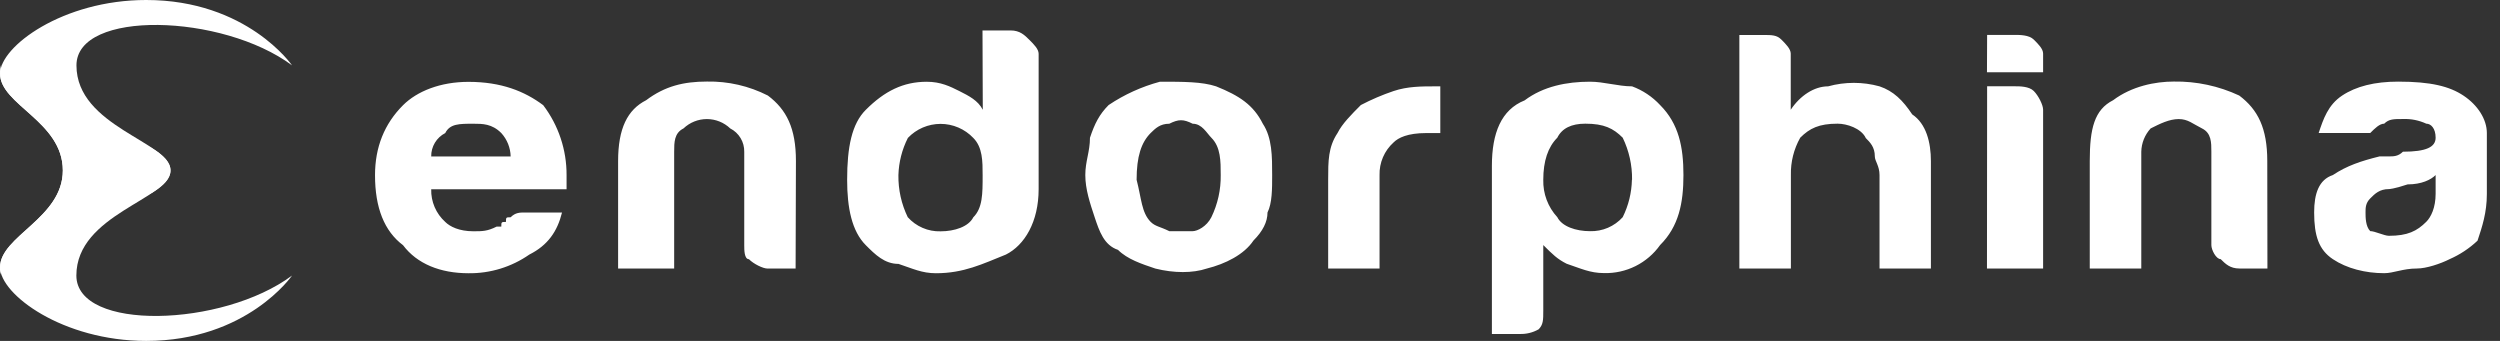
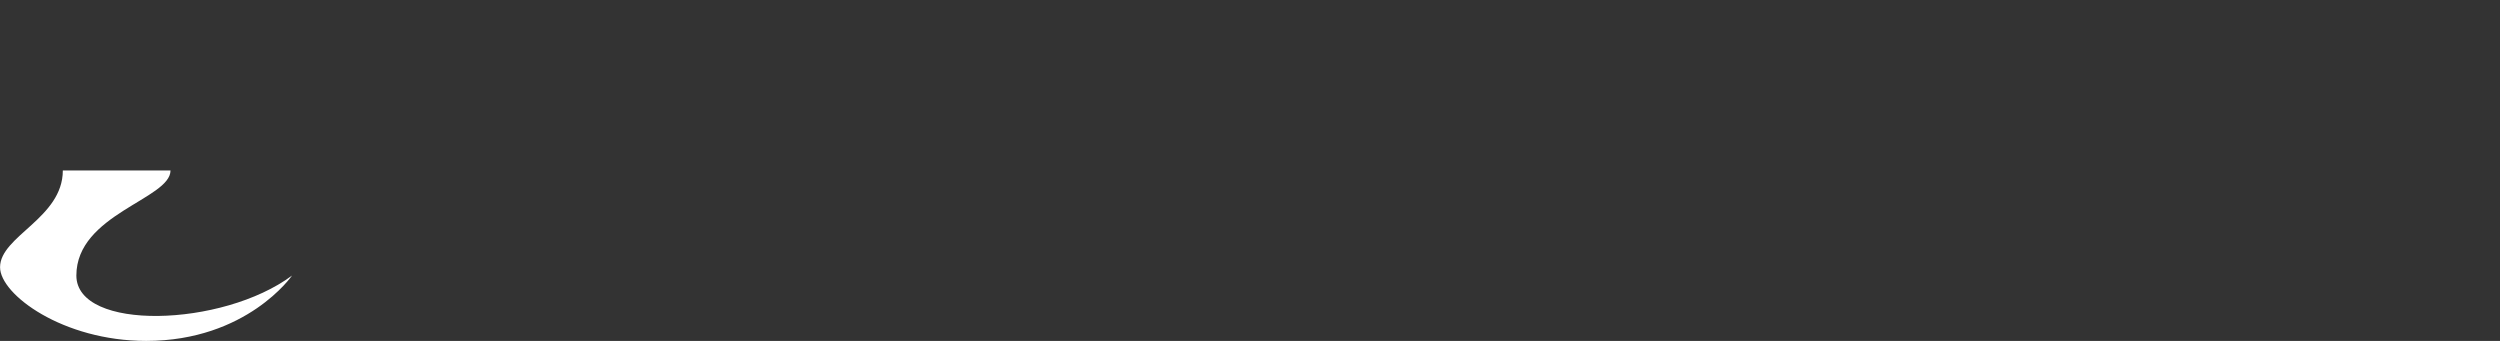
<svg xmlns="http://www.w3.org/2000/svg" width="132" height="18" viewBox="0 0 132 18" fill="none">
  <rect x="0" y="0" width="132" height="18" fill="#333333" stroke="none" />
-   <path fill-rule="evenodd" clip-rule="evenodd" d="M15.42 3.452C15.42 3.452 13.043 0 7.717 0C3.323 0 0.003 2.449 0.003 3.889C0.003 5.541 3.317 6.406 3.317 9H9.003C9.003 7.488 4.037 6.695 4.037 3.452C4.037 0.498 11.746 0.715 15.42 3.452Z" fill="white" />
  <path fill-rule="evenodd" clip-rule="evenodd" d="M15.42 14.548C15.42 14.548 13.043 18 7.717 18C3.323 18 0.003 15.551 0.003 14.111C0.003 12.459 3.317 11.522 3.317 9H9.003C9.003 10.512 4.032 11.305 4.032 14.548C4.037 17.502 11.746 17.285 15.42 14.548Z" fill="white" />
-   <path fill-rule="evenodd" clip-rule="evenodd" d="M0.075 3.375C0.02 3.539 -0.005 3.712 0.003 3.884C0.003 5.541 3.317 6.406 3.317 9C3.317 11.522 0.003 12.459 0.003 14.116C-0.009 14.263 0.016 14.412 0.075 14.548C-0.357 12.962 5.406 11.594 8.072 10.152C8.647 9.792 9.003 9.432 9.003 9C9.003 8.568 8.643 8.208 8.067 7.848C5.406 6.406 -0.357 5.038 0.075 3.375Z" fill="white" />
-   <path d="M27.702 11.22H29.675C29.429 12.214 28.931 12.947 27.949 13.441C27.007 14.097 25.883 14.442 24.735 14.427C23.255 14.427 22.022 13.934 21.281 12.947C20.294 12.207 19.801 10.975 19.801 9.251C19.801 7.772 20.294 6.54 21.281 5.554C22.022 4.815 23.255 4.322 24.735 4.322C26.463 4.322 27.695 4.815 28.682 5.554C29.489 6.617 29.922 7.916 29.915 9.251V9.992H22.768C22.759 10.316 22.821 10.638 22.949 10.936C23.077 11.234 23.268 11.501 23.509 11.718C23.755 11.965 24.248 12.211 24.989 12.211C25.482 12.211 25.728 12.211 26.222 11.965H26.469C26.469 11.718 26.469 11.718 26.715 11.718C26.715 11.472 26.715 11.472 26.962 11.472C27.208 11.22 27.456 11.22 27.702 11.22ZM22.768 8.261H26.962C26.953 7.803 26.777 7.365 26.469 7.026C25.976 6.533 25.482 6.533 24.989 6.533C24.248 6.533 23.755 6.533 23.509 7.026C23.282 7.142 23.093 7.319 22.962 7.537C22.831 7.756 22.763 8.006 22.768 8.261ZM42.008 14.18H40.528C40.282 14.18 39.789 13.934 39.543 13.686C39.296 13.686 39.296 13.193 39.296 12.947V8.013C39.301 7.759 39.234 7.509 39.103 7.291C38.972 7.073 38.783 6.896 38.556 6.781C38.224 6.464 37.782 6.287 37.323 6.287C36.864 6.287 36.422 6.464 36.089 6.781C35.596 7.026 35.596 7.52 35.596 8.013V14.18H32.636V8.507C32.636 6.781 33.129 5.794 34.116 5.292C35.103 4.551 36.089 4.306 37.33 4.306C38.446 4.285 39.55 4.539 40.544 5.045C41.531 5.786 42.025 6.772 42.025 8.499L42.008 14.18ZM51.876 1.607H53.36C53.853 1.607 54.099 1.855 54.347 2.101C54.594 2.346 54.84 2.594 54.84 2.841V9.987C54.84 11.713 54.099 12.947 53.112 13.441C51.88 13.934 50.893 14.427 49.416 14.427C48.677 14.427 48.183 14.18 47.442 13.934C46.703 13.934 46.21 13.441 45.716 12.947C44.975 12.206 44.729 10.974 44.729 9.493C44.729 7.767 44.975 6.533 45.716 5.797C46.703 4.81 47.69 4.317 48.931 4.317C49.671 4.317 50.165 4.563 50.657 4.81C51.148 5.058 51.643 5.304 51.891 5.797L51.876 1.607ZM47.436 9.246C47.425 10.015 47.594 10.775 47.929 11.467C48.146 11.71 48.414 11.903 48.714 12.032C49.013 12.162 49.337 12.224 49.663 12.214C50.403 12.214 51.142 11.968 51.389 11.475C51.883 10.982 51.883 10.241 51.883 9.254C51.883 8.515 51.883 7.775 51.389 7.282C51.167 7.048 50.899 6.862 50.602 6.734C50.305 6.607 49.986 6.541 49.663 6.541C49.34 6.541 49.02 6.607 48.723 6.734C48.426 6.862 48.158 7.048 47.936 7.282C47.627 7.892 47.456 8.563 47.436 9.246ZM59.03 13.193C58.291 12.947 58.043 12.206 57.797 11.467C57.551 10.728 57.304 9.987 57.304 9.246C57.304 8.505 57.55 8.013 57.55 7.274C57.797 6.533 58.043 6.04 58.536 5.546C59.367 4.989 60.283 4.573 61.249 4.314C62.483 4.314 63.47 4.314 64.21 4.559C65.444 5.053 66.183 5.546 66.677 6.533C67.17 7.274 67.17 8.261 67.17 9.246C67.17 9.987 67.17 10.726 66.924 11.22C66.924 11.712 66.677 12.206 66.183 12.7C65.69 13.441 64.703 13.934 63.716 14.18C62.977 14.427 61.99 14.427 61.003 14.18C60.27 13.934 59.523 13.686 59.03 13.193ZM60.753 7.026C60.261 7.52 60.013 8.261 60.013 9.493C60.27 10.48 60.27 11.22 60.753 11.713C61 11.96 61.246 11.96 61.739 12.206H62.974C63.22 12.206 63.713 11.96 63.961 11.467C64.296 10.775 64.465 10.015 64.454 9.246C64.454 8.507 64.454 7.767 63.961 7.274C63.713 7.026 63.467 6.533 62.974 6.533C62.48 6.287 62.233 6.287 61.739 6.533C61.249 6.533 61.003 6.781 60.753 7.026ZM70.127 14.18V9.493C70.127 8.507 70.127 7.767 70.621 7.026C70.866 6.533 71.36 6.04 71.853 5.546C72.409 5.255 72.987 5.008 73.581 4.807C74.32 4.559 75.061 4.559 75.8 4.559H76.048V7.026H75.307C74.32 7.026 73.827 7.274 73.581 7.52C73.34 7.737 73.149 8.003 73.021 8.301C72.893 8.599 72.831 8.922 72.84 9.246V14.18H70.127ZM81.485 16.401C81.485 16.894 81.485 17.14 81.239 17.388C80.939 17.559 80.597 17.644 80.252 17.634H78.772V8.754C78.772 7.026 79.265 5.794 80.5 5.3C81.485 4.559 82.719 4.314 83.952 4.314C84.693 4.314 85.432 4.559 86.173 4.559C86.737 4.767 87.244 5.106 87.653 5.546C88.64 6.533 88.886 7.767 88.886 9.243C88.886 10.718 88.64 11.957 87.653 12.939C87.319 13.41 86.874 13.791 86.358 14.049C85.841 14.307 85.27 14.434 84.693 14.419C83.952 14.419 83.458 14.172 82.719 13.926C82.226 13.678 81.978 13.432 81.485 12.939V16.401ZM86.173 9.49C86.183 8.722 86.014 7.962 85.679 7.271C85.186 6.777 84.693 6.53 83.706 6.53C82.966 6.53 82.472 6.777 82.226 7.271C81.732 7.766 81.485 8.507 81.485 9.493C81.466 10.223 81.731 10.931 82.226 11.467C82.472 11.96 83.213 12.206 83.952 12.206C84.276 12.216 84.599 12.154 84.897 12.027C85.195 11.899 85.462 11.708 85.679 11.467C85.984 10.853 86.15 10.179 86.165 9.493L86.173 9.49ZM98.506 7.271C98.26 6.777 97.519 6.53 97.026 6.53C96.039 6.53 95.546 6.777 95.052 7.271C94.713 7.872 94.543 8.553 94.559 9.243V14.177H91.838V1.847H93.071C93.564 1.847 93.812 1.847 94.058 2.092C94.303 2.338 94.551 2.586 94.551 2.833V5.794C95.044 5.053 95.785 4.559 96.524 4.559C97.413 4.314 98.351 4.314 99.239 4.559C99.978 4.807 100.472 5.3 100.965 6.04C101.704 6.533 101.952 7.52 101.952 8.507V14.18H99.239V9.246C99.239 8.754 98.991 8.507 98.991 8.261C98.991 7.767 98.746 7.52 98.498 7.274L98.506 7.271ZM104.92 4.556H106.396C106.641 4.556 107.135 4.556 107.382 4.804C107.63 5.051 107.876 5.543 107.876 5.791V14.177H104.912L104.92 4.556ZM104.92 1.843H106.396C106.641 1.843 107.135 1.843 107.382 2.089C107.63 2.335 107.876 2.583 107.876 2.83V3.817H104.912L104.92 1.843ZM119.72 14.177H118.24C117.747 14.177 117.501 13.931 117.253 13.683C117.007 13.683 116.76 13.19 116.76 12.944V8.013C116.76 7.52 116.76 7.026 116.267 6.781C115.773 6.535 115.527 6.287 115.034 6.287C114.541 6.287 114.047 6.533 113.554 6.781C113.245 7.118 113.069 7.556 113.06 8.013V14.18H110.339V8.507C110.339 6.781 110.585 5.794 111.572 5.292C112.559 4.551 113.792 4.306 114.778 4.306C115.971 4.287 117.152 4.54 118.232 5.045C119.219 5.786 119.712 6.772 119.712 8.499L119.72 14.177ZM128.601 9.243C128.354 9.49 127.861 9.736 127.121 9.736C126.38 9.984 126.134 9.984 126.134 9.984C125.641 9.984 125.394 10.229 125.148 10.477C124.902 10.725 124.9 10.97 124.9 11.216C124.9 11.462 124.9 11.957 125.148 12.203C125.394 12.203 125.887 12.45 126.134 12.45C127.121 12.45 127.615 12.203 128.108 11.71C128.354 11.464 128.601 10.97 128.601 10.229V9.243ZM129.341 13.683C128.847 13.931 128.108 14.177 127.615 14.177C126.874 14.177 126.38 14.424 125.887 14.424C124.9 14.424 123.913 14.177 123.174 13.683C122.435 13.19 122.187 12.45 122.187 11.216C122.187 10.229 122.433 9.49 123.174 9.243C123.913 8.751 124.654 8.503 125.641 8.258H126.134C126.38 8.258 126.628 8.258 126.874 8.01C128.108 8.01 128.601 7.764 128.601 7.271C128.601 6.777 128.354 6.53 128.108 6.53C127.722 6.351 127.299 6.267 126.874 6.284C126.38 6.284 126.134 6.284 125.887 6.53C125.641 6.53 125.394 6.777 125.148 7.023H122.425C122.673 6.284 122.919 5.543 123.659 5.05C124.4 4.556 125.386 4.31 126.62 4.31C128.346 4.31 129.333 4.556 130.074 5.05C130.814 5.543 131.306 6.287 131.306 7.026V10.241C131.306 11.227 131.06 11.968 130.813 12.708C130.38 13.117 129.879 13.448 129.333 13.686L129.341 13.683Z" fill="white" />
</svg>